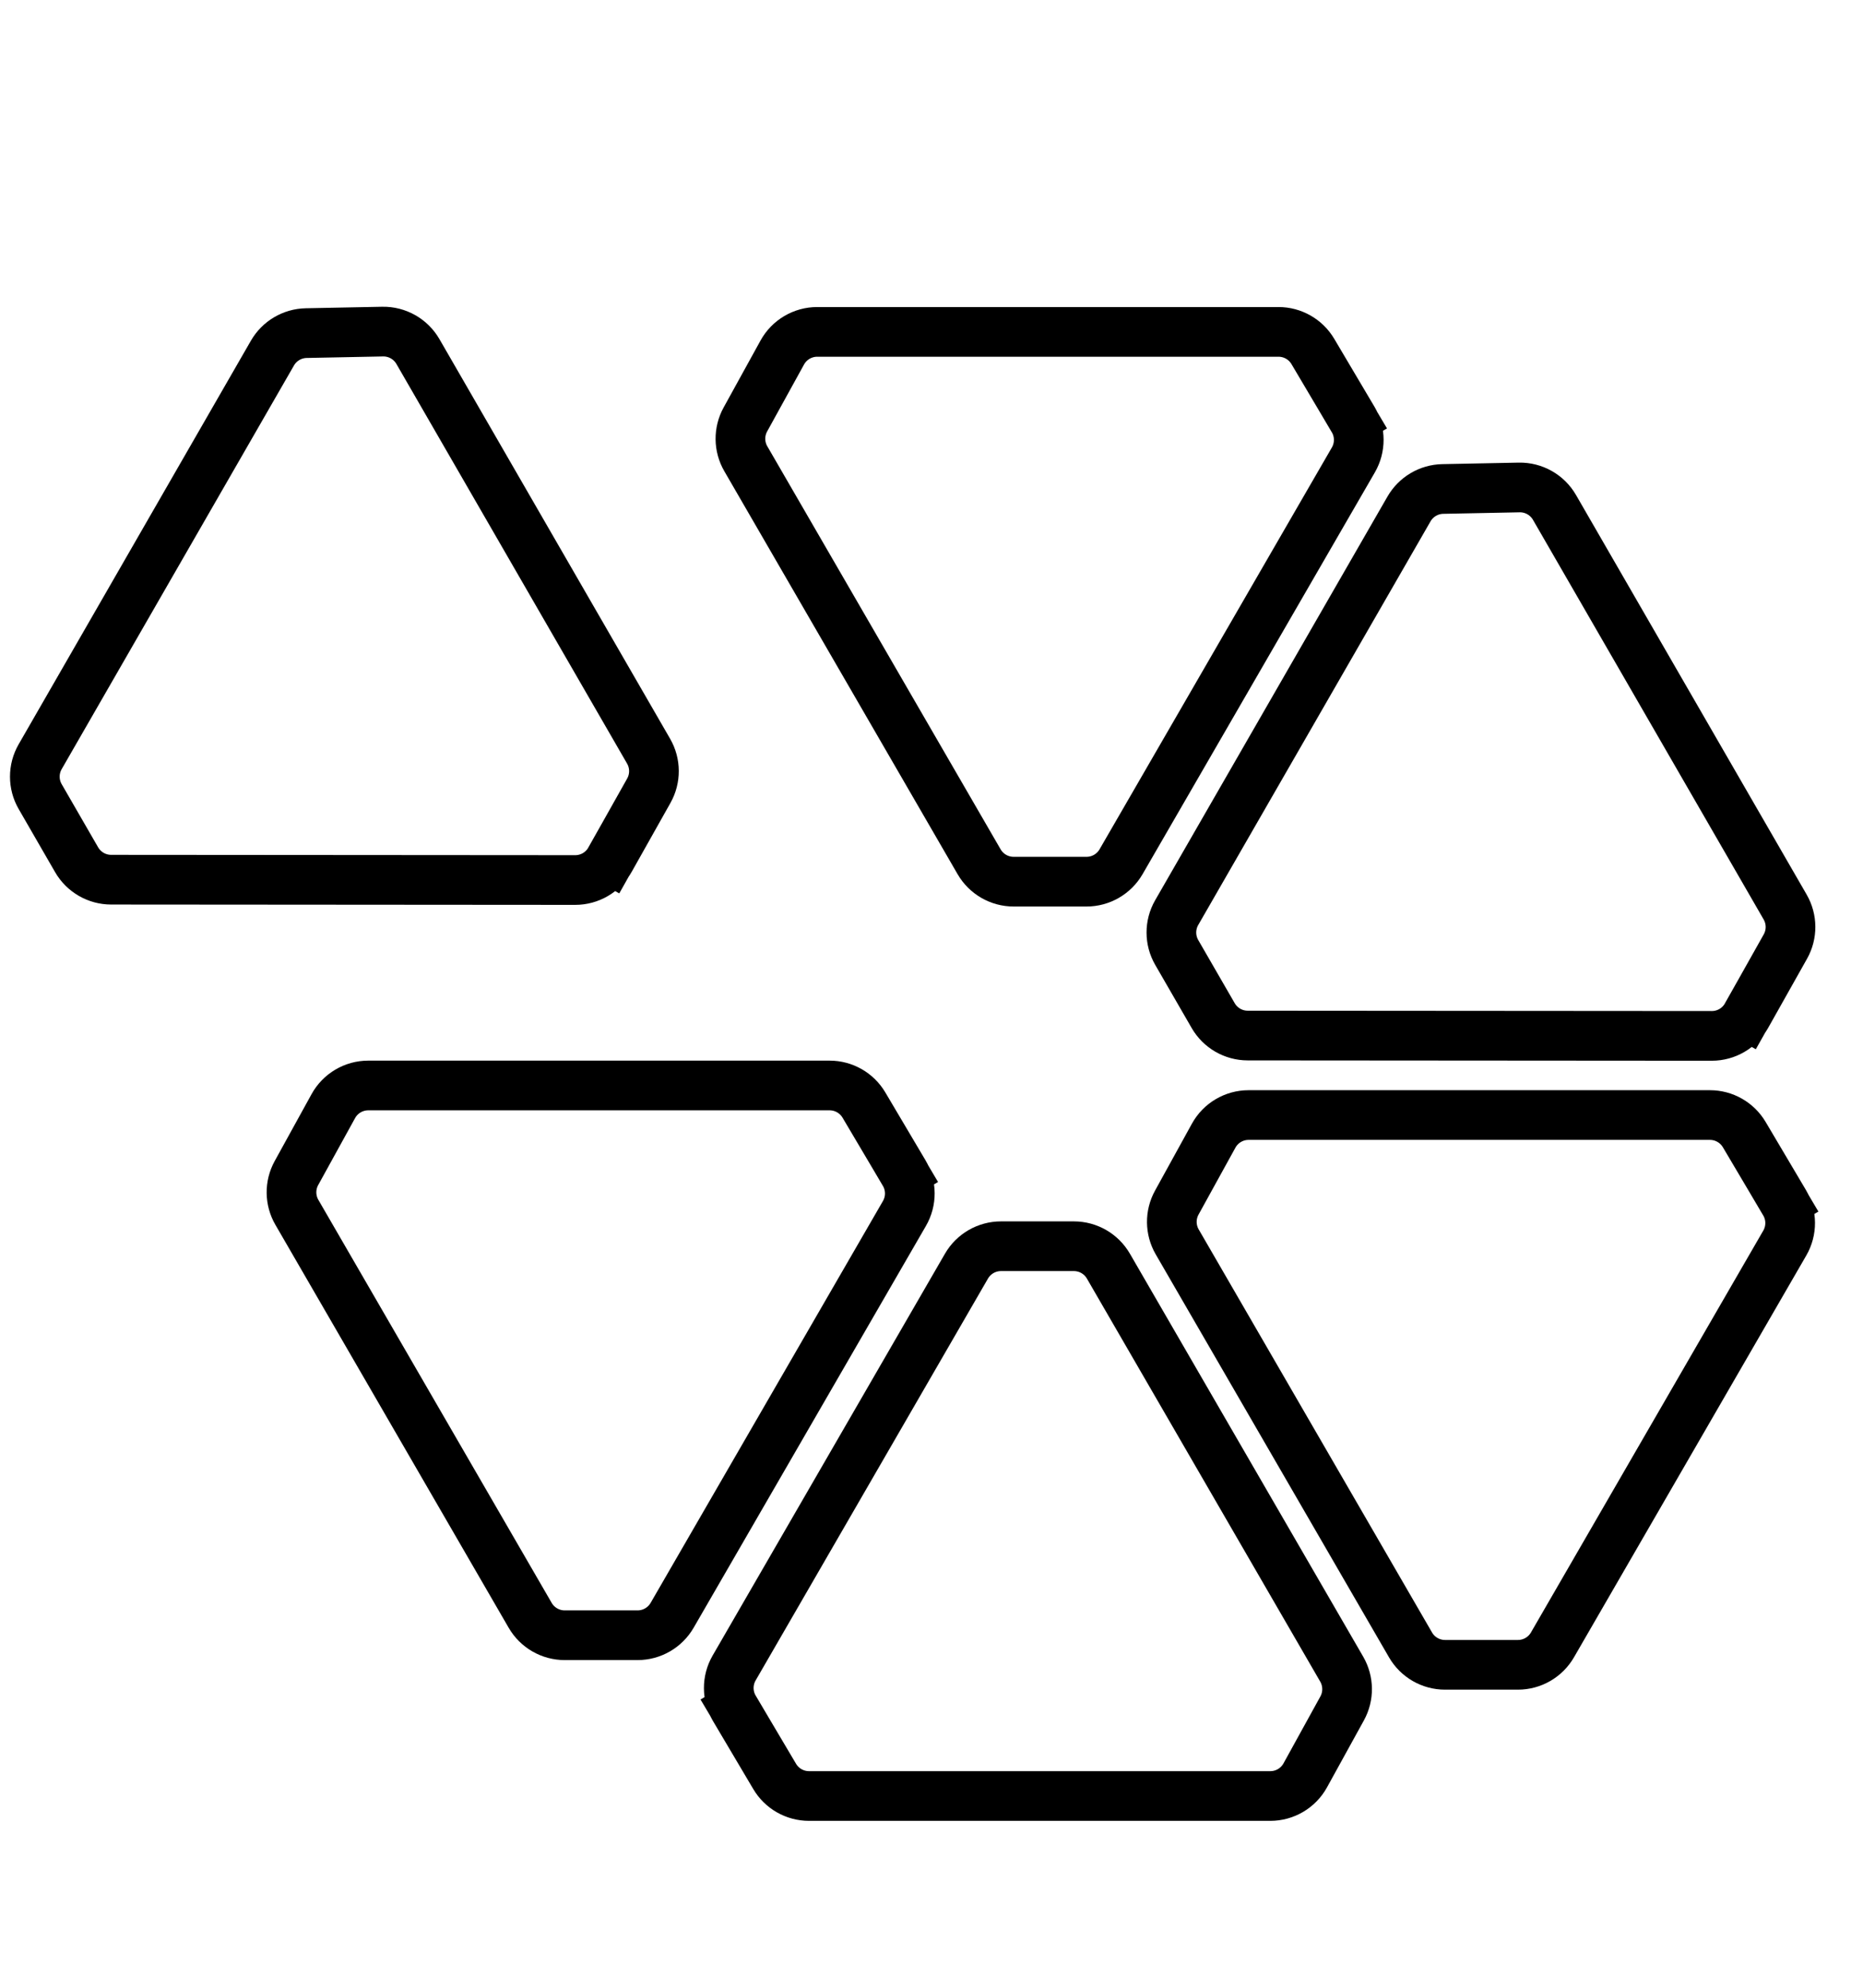
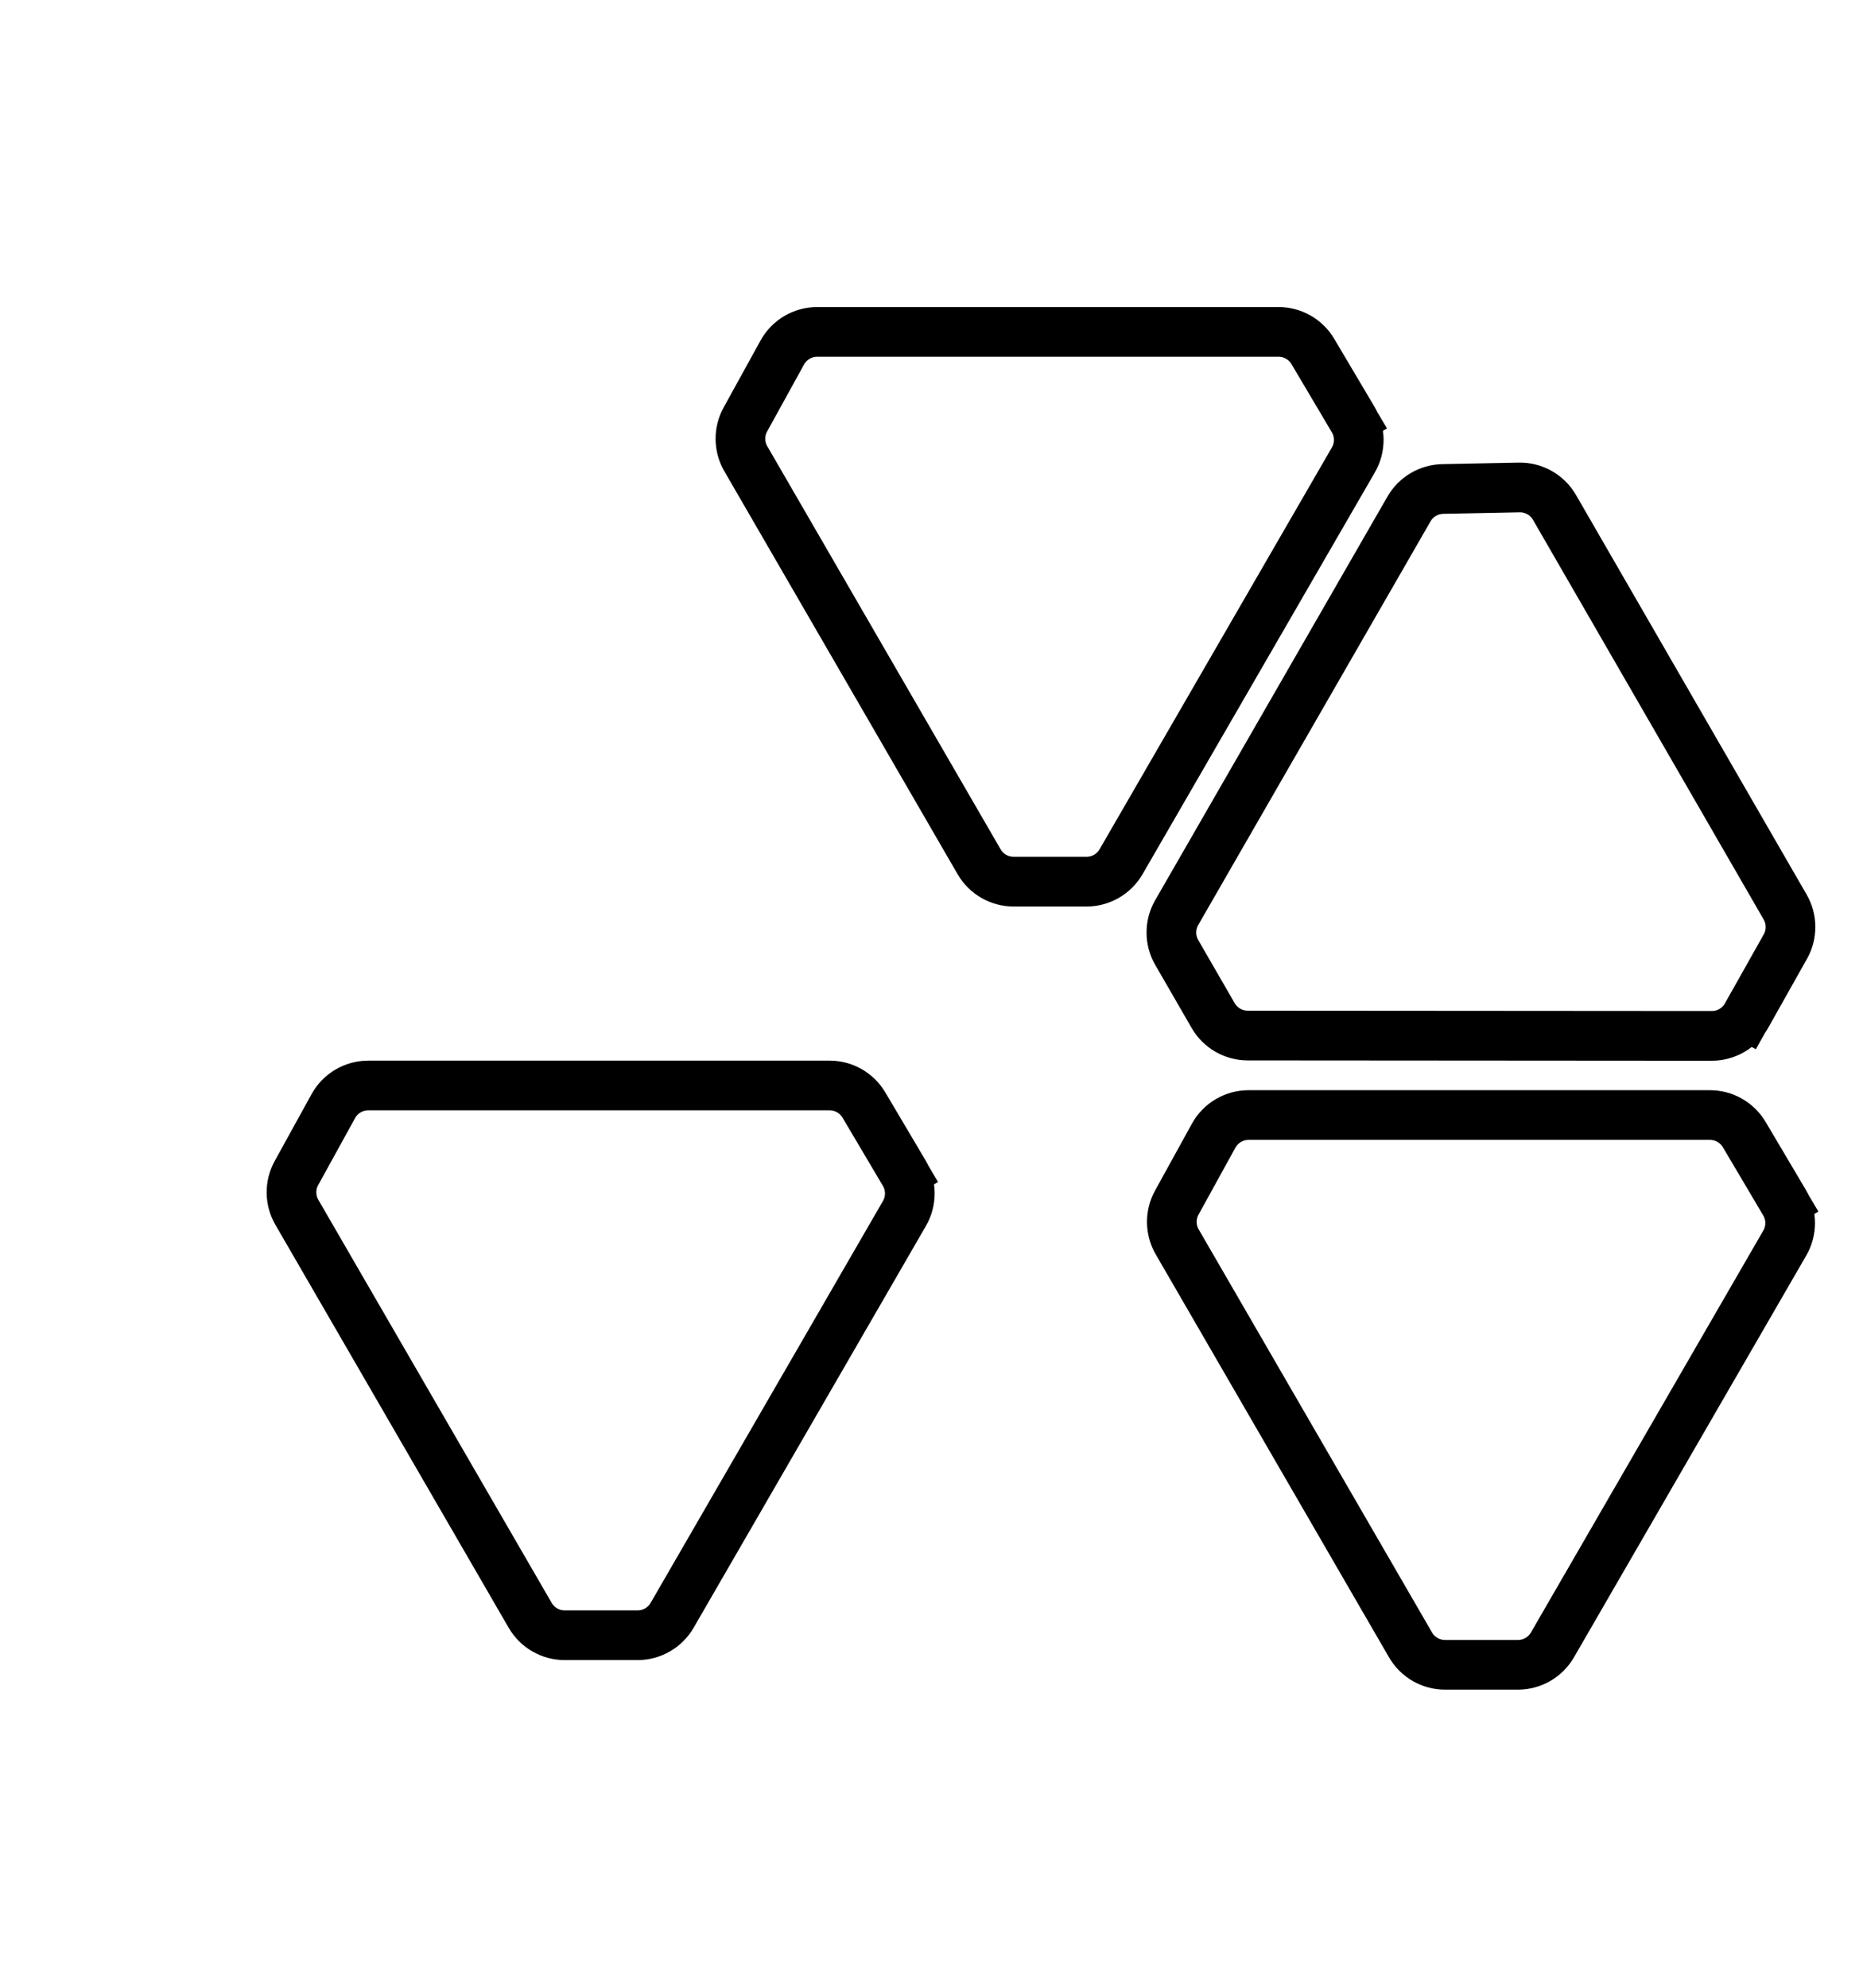
<svg xmlns="http://www.w3.org/2000/svg" width="150" height="160" viewBox="0 0 150 160" fill="none">
-   <path d="M86.463 100.313C87.61 100.313 88.669 100.924 89.244 101.916L108.029 134.356C108.593 135.331 108.606 136.531 108.062 137.517L105.093 142.904C104.528 143.929 103.45 144.566 102.279 144.566L65.136 144.566C64.001 144.566 62.95 143.967 62.372 142.99L59.125 137.509L57.423 138.518L59.125 137.509C58.533 136.51 58.527 135.269 59.108 134.263L77.814 101.918C78.388 100.925 79.448 100.313 80.595 100.313L86.463 100.313Z" stroke="black" stroke-width="4" />
  <path d="M116.348 134.006C115.202 134.006 114.142 133.395 113.568 132.403L94.783 99.962C94.218 98.987 94.206 97.788 94.749 96.802L97.718 91.415C98.283 90.39 99.361 89.753 100.532 89.753L137.675 89.753C138.811 89.753 139.861 90.352 140.44 91.329L143.686 96.81L145.389 95.801L143.686 96.81C144.278 97.809 144.285 99.05 143.703 100.055L124.997 132.401C124.423 133.394 123.363 134.006 122.216 134.006L116.348 134.006Z" stroke="black" stroke-width="4" />
  <path d="M45.467 131.625C44.321 131.625 43.261 131.014 42.687 130.022L23.902 97.582C23.338 96.607 23.325 95.408 23.869 94.421L26.837 89.035C27.402 88.01 28.481 87.373 29.651 87.373L66.795 87.373C67.93 87.373 68.981 87.972 69.559 88.948L72.805 94.429L74.508 93.421L72.805 94.429C73.397 95.429 73.404 96.67 72.822 97.675L54.117 130.021C53.542 131.014 52.482 131.625 51.335 131.625L45.467 131.625Z" stroke="black" stroke-width="4" />
  <path d="M81.614 70.968C80.467 70.968 79.408 70.357 78.833 69.365L60.049 36.925C59.484 35.95 59.471 34.751 60.015 33.764L62.984 28.378C63.549 27.352 64.627 26.715 65.798 26.715L102.941 26.715C104.076 26.715 105.127 27.314 105.705 28.291L108.952 33.772L110.654 32.764L108.952 33.772C109.544 34.771 109.55 36.012 108.969 37.018L90.263 69.364C89.689 70.356 88.629 70.968 87.482 70.968L81.614 70.968Z" stroke="black" stroke-width="4" />
  <path d="M94.745 76.667C94.172 75.674 94.171 74.451 94.743 73.457L113.445 40.969C114.007 39.993 115.039 39.382 116.166 39.36L122.315 39.238C123.485 39.215 124.576 39.83 125.161 40.844L143.733 73.011C144.3 73.994 144.307 75.203 143.751 76.192L140.627 81.745L142.351 82.715L140.627 81.745C140.058 82.757 138.986 83.383 137.825 83.382L100.46 83.355C99.313 83.354 98.253 82.742 97.68 81.749L94.745 76.667Z" stroke="black" stroke-width="4" />
-   <path d="M3.235 64.121C2.661 63.128 2.661 61.905 3.233 60.912L21.934 28.423C22.496 27.447 23.529 26.836 24.655 26.814L30.804 26.692C31.975 26.669 33.065 27.284 33.65 28.298L52.222 60.465C52.79 61.448 52.796 62.657 52.24 63.647L49.116 69.199L50.841 70.169L49.116 69.199C48.547 70.211 47.475 70.837 46.314 70.836L8.949 70.809C7.802 70.808 6.742 70.196 6.169 69.203L3.235 64.121Z" stroke="black" stroke-width="4" />
</svg>